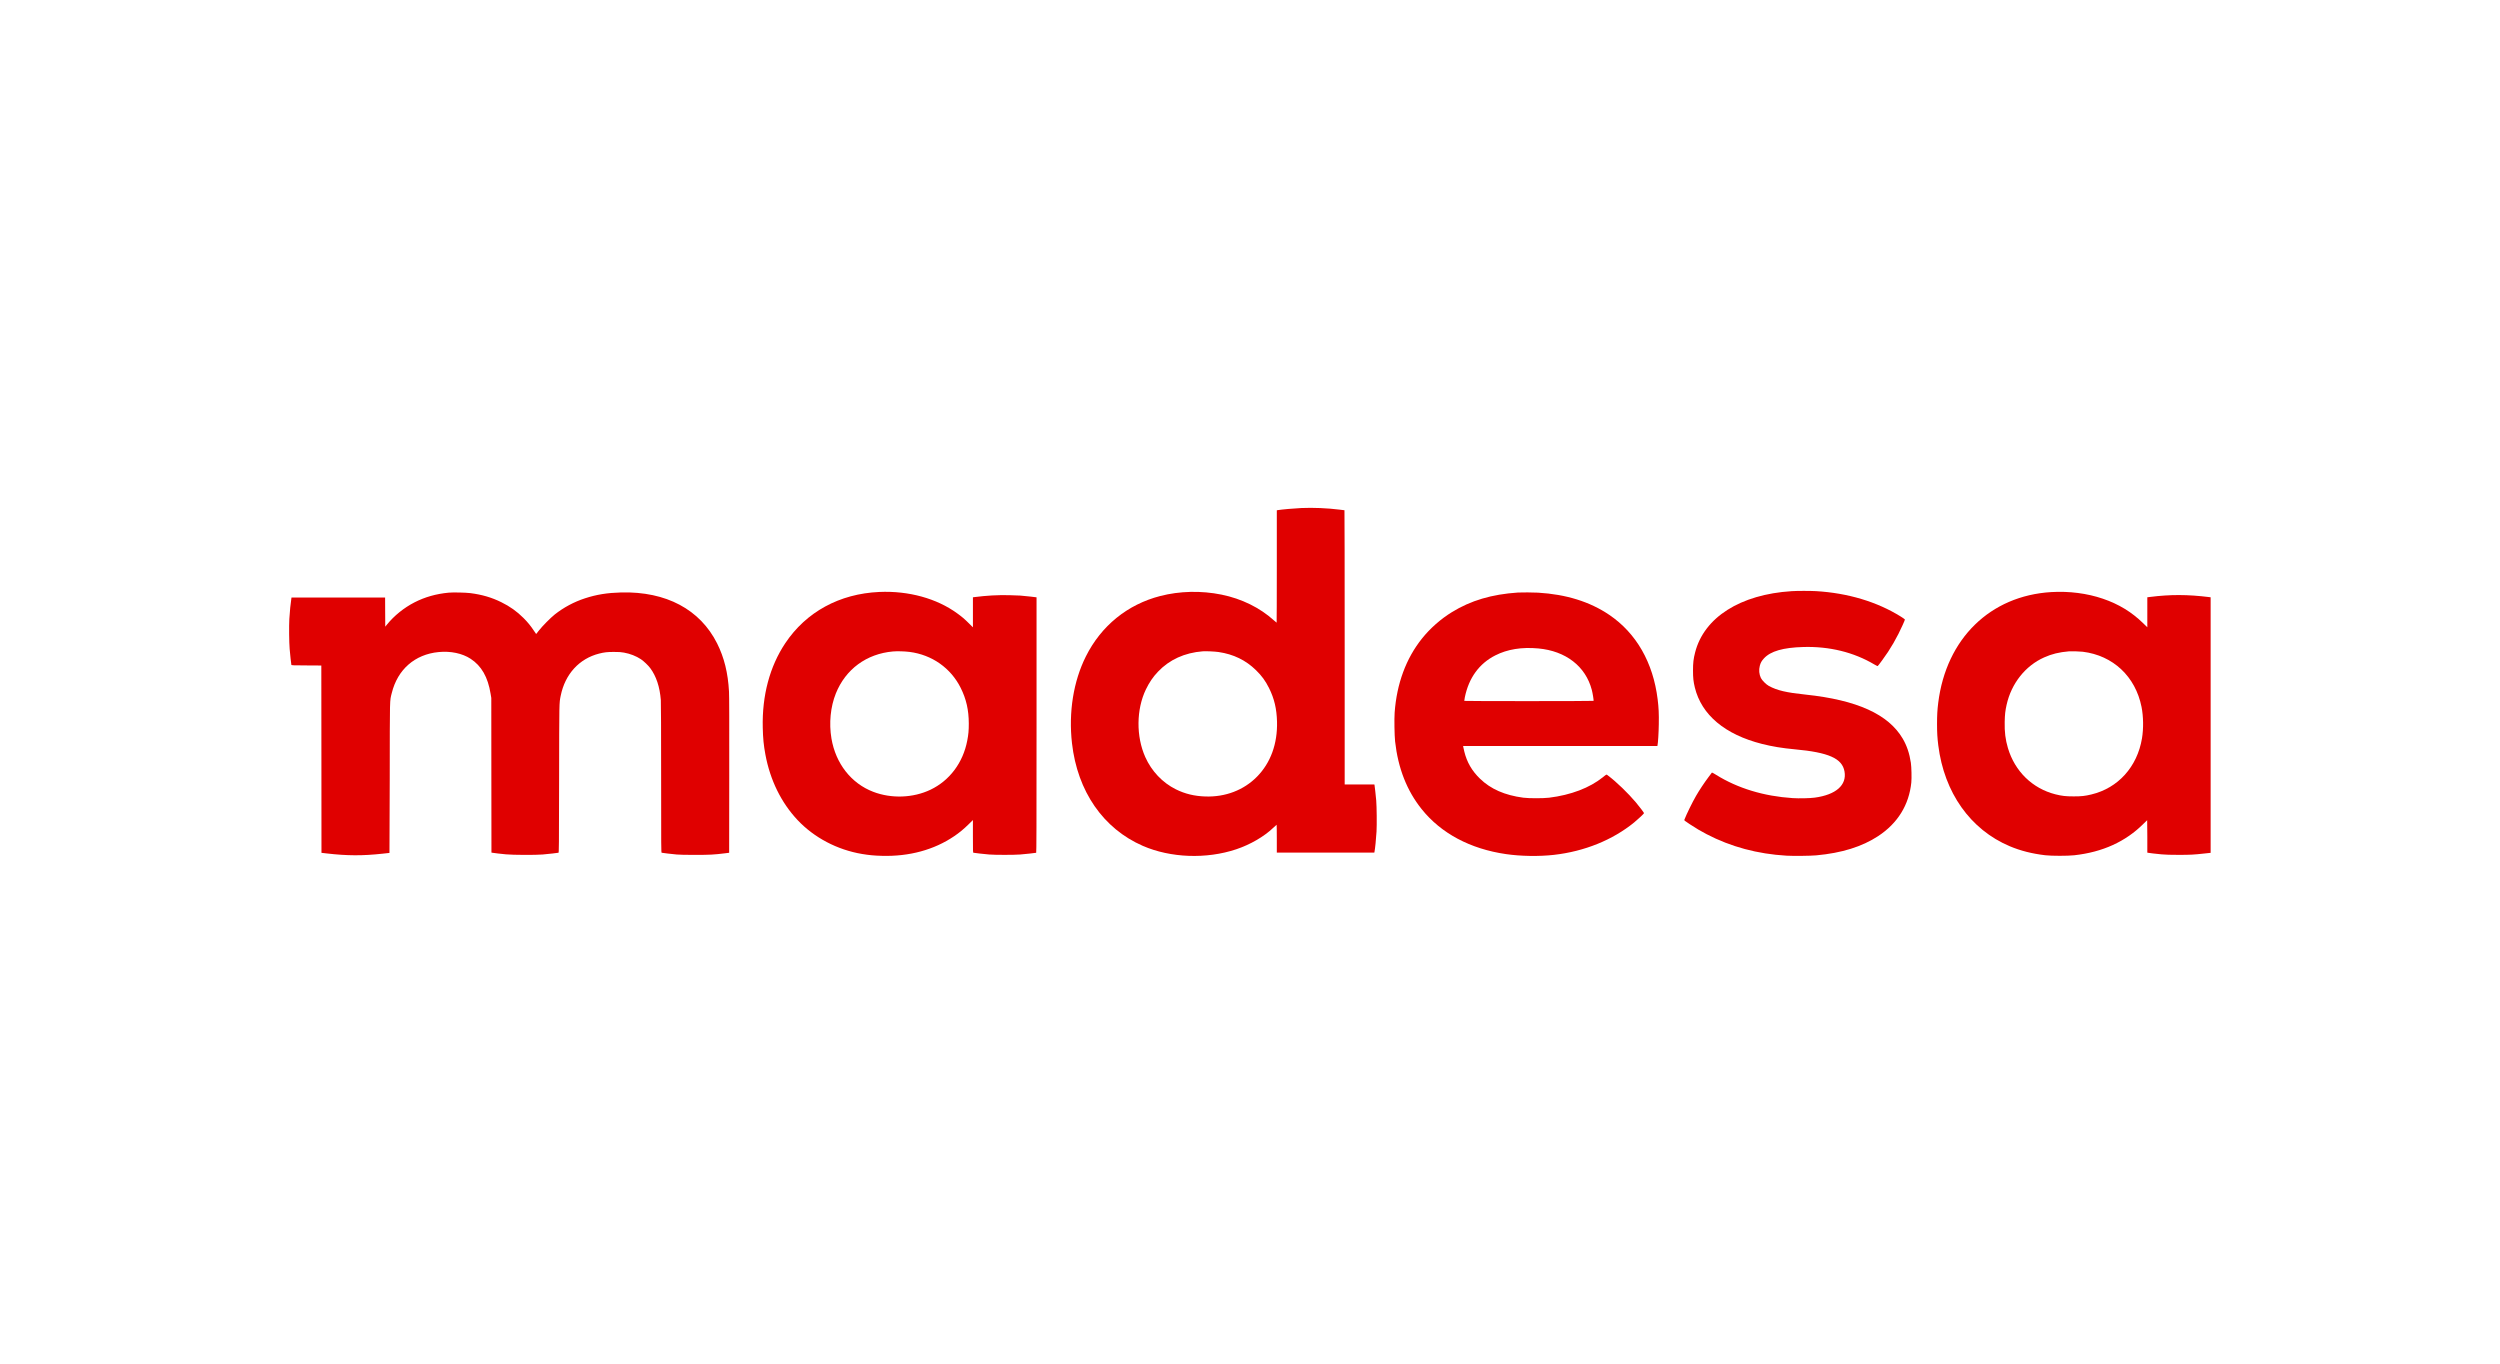
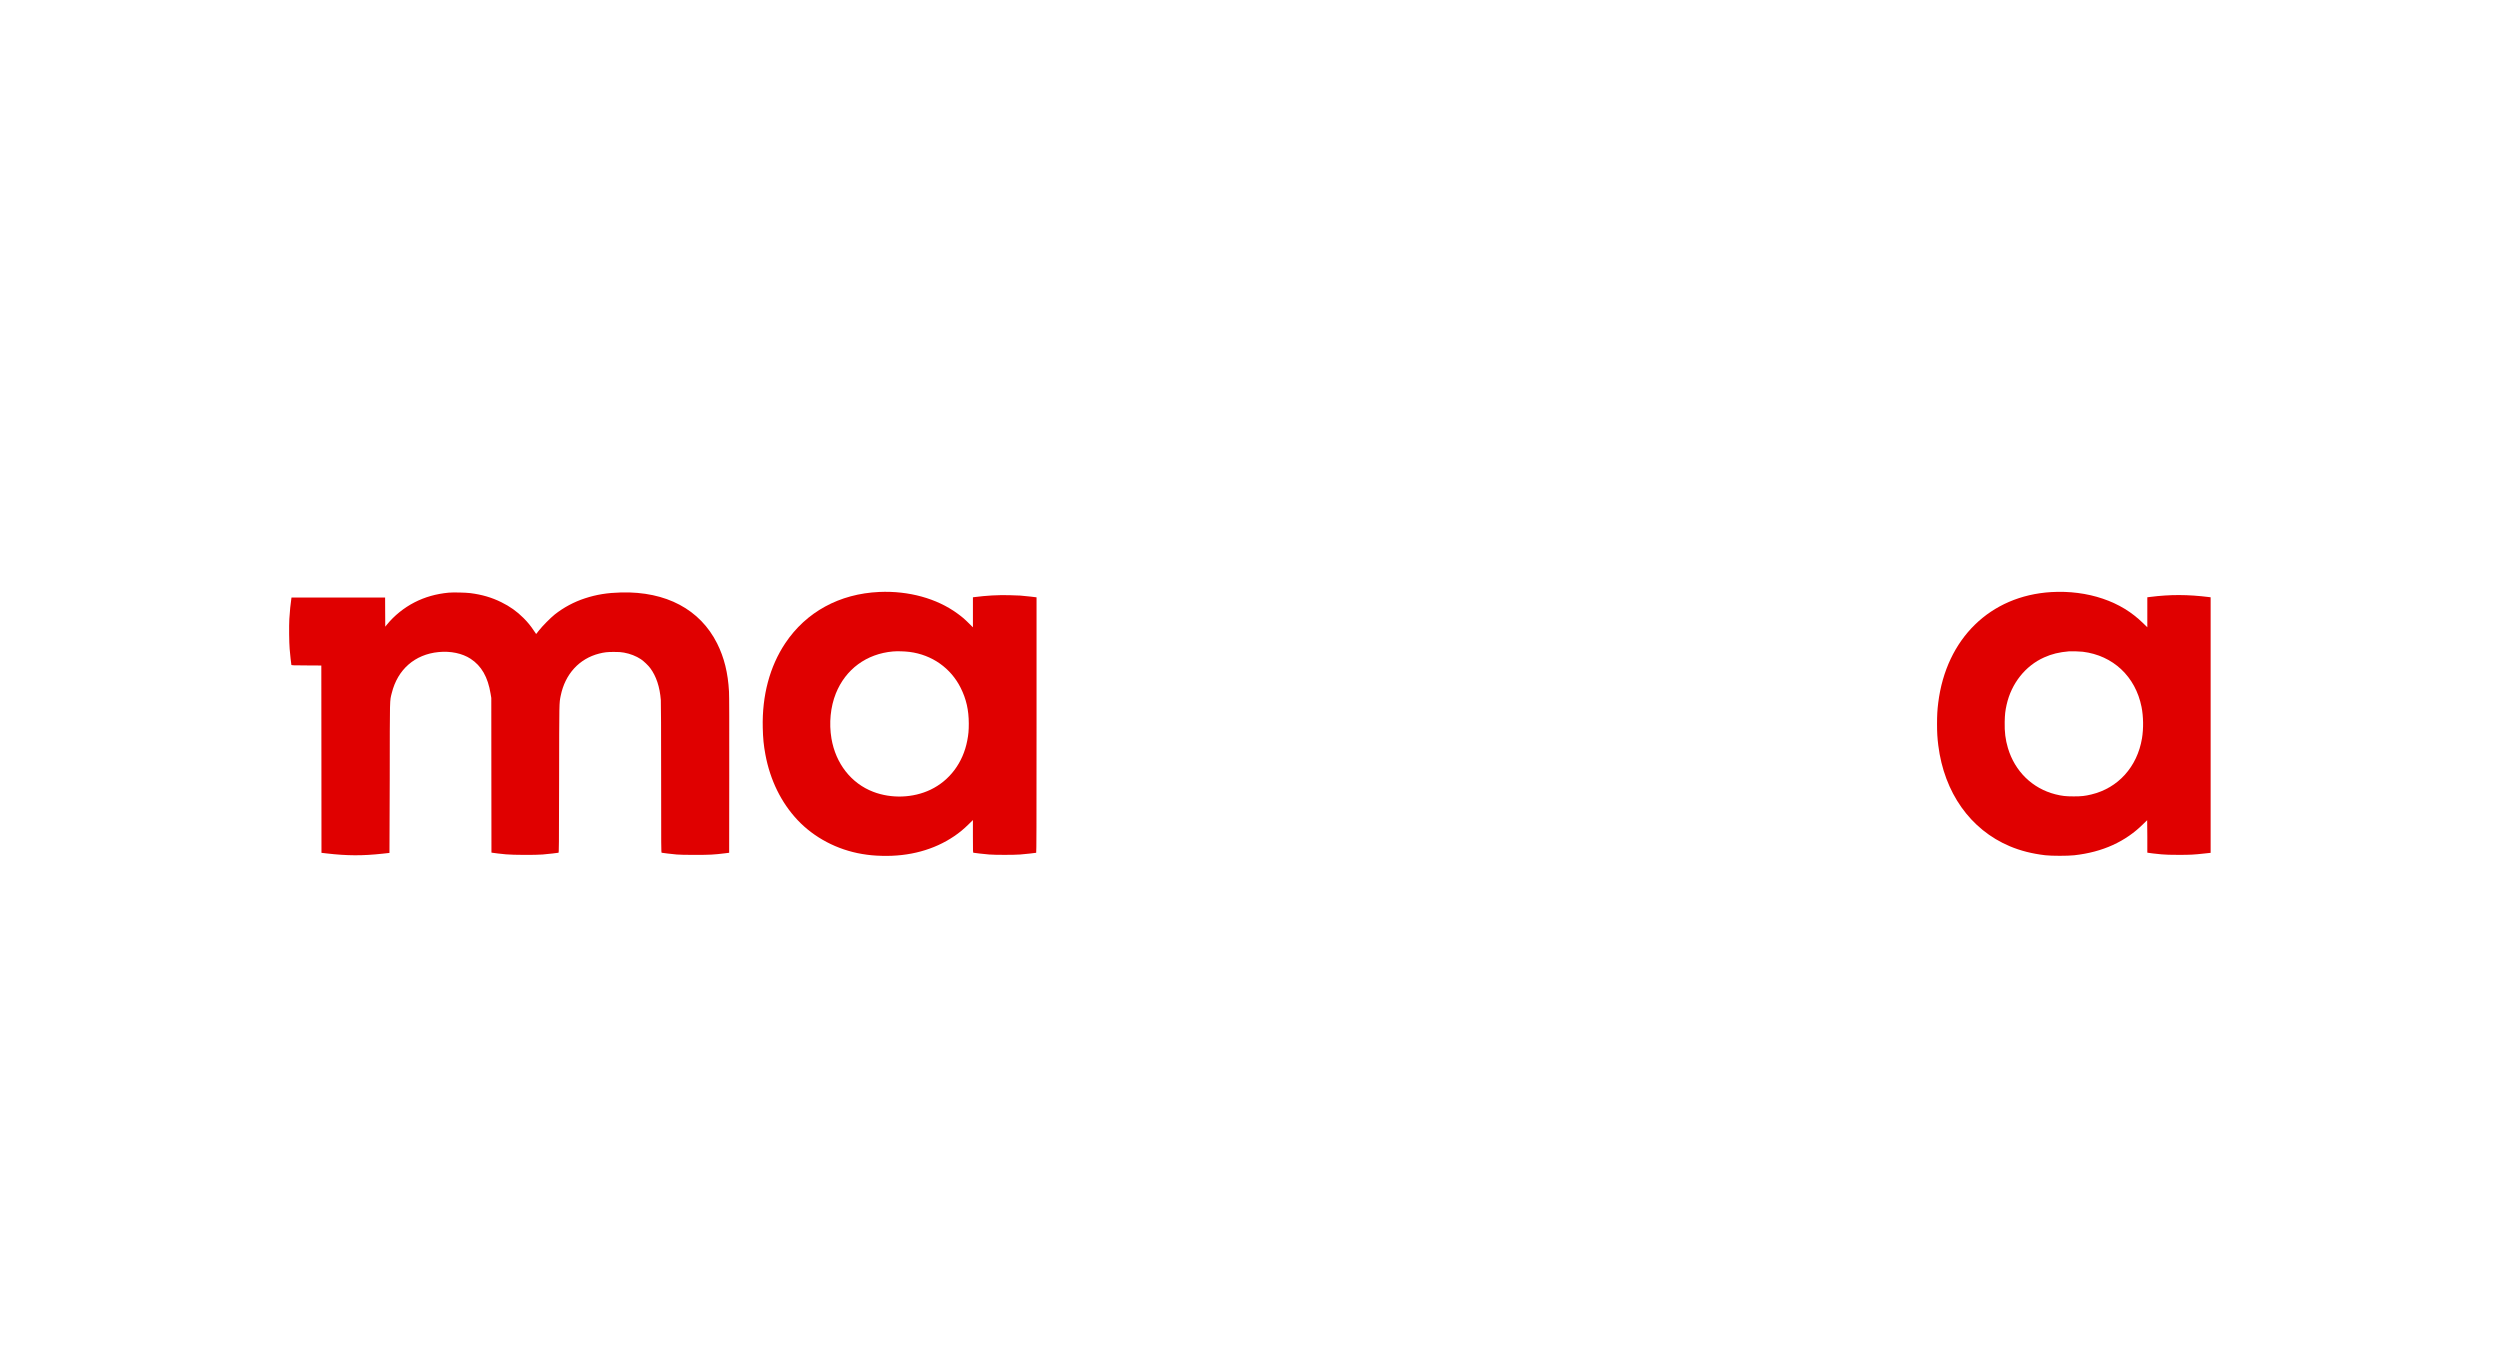
<svg xmlns="http://www.w3.org/2000/svg" version="1.0" width="8251pt" height="4501pt" viewBox="0 0 8251 4501" preserveAspectRatio="xMidYMid meet">
  <g transform="translate(0,4501) scale(0.1,-0.1)" fill="#E00000" stroke="none">
-     <path d="M42950 28243 c-221 -9 -664 -49 -777 -69 l-33 -6 0 -1854 c0 -1020 -3 -1854 -6 -1854 -3 0 -43 33 -88 74 -465 420 -1066 716 -1730 851 -670 136 -1381 120 -2021 -45 -1084 -279 -1952 -984 -2457 -1995 -411 -821 -574 -1841 -458 -2865 180 -1587 1030 -2818 2340 -3388 917 -398 2096 -441 3080 -112 464 155 917 418 1222 709 58 55 109 101 112 101 3 0 6 -207 6 -460 l0 -460 1609 0 1609 0 6 28 c20 99 53 426 67 667 13 224 7 821 -10 1025 -13 148 -49 476 -56 508 l-5 22 -490 0 -490 0 0 4525 c0 2489 -3 4525 -7 4525 -5 0 -78 9 -163 20 -406 51 -868 70 -1260 53z m-2729 -4753 c489 -72 894 -268 1232 -599 192 -187 311 -351 431 -591 173 -348 252 -683 263 -1110 18 -728 -211 -1357 -661 -1814 -436 -443 -1043 -676 -1706 -653 -363 12 -670 87 -971 236 -442 219 -802 599 -1010 1064 -306 684 -297 1576 21 2235 111 230 235 412 396 581 378 399 881 628 1479 675 108 8 392 -5 526 -24z" />
-     <path d="M59130 25499 c-1693 -107 -2888 -865 -3184 -2020 -55 -215 -70 -342 -70 -599 0 -243 13 -363 60 -559 221 -905 992 -1553 2219 -1864 335 -85 665 -139 1075 -177 1122 -102 1569 -300 1646 -730 81 -451 -281 -770 -981 -865 -159 -22 -517 -30 -730 -16 -949 61 -1819 326 -2524 767 -74 46 -137 81 -140 77 -3 -5 -55 -73 -115 -153 -133 -176 -307 -438 -411 -620 -124 -214 -317 -610 -385 -787 -8 -19 8 -32 173 -141 220 -145 363 -229 562 -333 802 -418 1681 -654 2640 -710 225 -13 789 -7 980 11 836 76 1508 285 2040 634 645 423 1021 1031 1096 1770 14 148 6 509 -15 651 -46 309 -133 566 -269 798 -473 803 -1509 1273 -3202 1452 -643 67 -938 137 -1215 285 -87 47 -226 185 -263 262 -59 123 -72 267 -37 402 26 101 60 163 138 247 220 238 630 356 1297 375 862 25 1666 -172 2346 -576 55 -33 105 -57 110 -54 20 12 243 318 342 469 128 196 234 379 343 594 89 175 214 452 214 474 0 7 -62 51 -137 98 -785 489 -1748 777 -2798 839 -194 11 -620 11 -805 -1z" />
    <path d="M29020 25473 c-1312 -58 -2415 -660 -3104 -1693 -512 -769 -767 -1723 -742 -2785 8 -357 30 -581 87 -888 157 -845 521 -1585 1059 -2159 549 -584 1311 -985 2133 -1123 227 -38 407 -55 657 -61 899 -25 1718 198 2380 647 171 115 318 237 478 394 l142 140 0 -537 c0 -502 1 -537 18 -542 26 -8 345 -43 517 -58 193 -16 823 -16 1025 0 173 14 508 50 528 57 9 3 12 856 12 4218 l0 4213 -187 23 c-303 35 -391 41 -723 48 -396 7 -718 -11 -1137 -63 l-53 -7 0 -496 0 -495 -132 131 c-155 153 -221 209 -384 328 -678 495 -1608 751 -2574 708z m1000 -1979 c740 -95 1362 -533 1688 -1190 183 -367 265 -727 266 -1174 0 -230 -11 -359 -51 -564 -139 -728 -581 -1318 -1213 -1620 -572 -273 -1289 -300 -1890 -69 -727 278 -1239 932 -1379 1760 -85 503 -32 1044 145 1486 321 800 1013 1309 1884 1386 137 13 393 5 550 -15z" />
    <path d="M67700 25469 c-2017 -121 -3466 -1538 -3730 -3649 -30 -239 -40 -412 -40 -700 0 -291 10 -460 41 -710 195 -1561 1059 -2780 2359 -3329 356 -150 739 -247 1175 -298 210 -24 737 -24 955 0 935 104 1693 449 2283 1039 65 65 120 118 122 118 3 0 5 -241 5 -535 l0 -535 23 -5 c40 -9 259 -34 447 -52 135 -12 287 -17 565 -17 385 0 502 6 858 46 l197 21 0 4217 0 4217 -52 7 c-705 87 -1283 89 -1950 4 l-88 -11 0 -495 0 -495 -138 135 c-378 369 -806 630 -1328 808 -525 179 -1113 254 -1704 219z m1040 -1969 c1001 -124 1738 -817 1939 -1820 63 -317 69 -716 15 -1040 -157 -939 -788 -1639 -1669 -1850 -215 -52 -327 -64 -585 -64 -266 0 -387 14 -606 69 -757 193 -1335 757 -1564 1525 -84 284 -114 529 -107 865 6 250 18 358 63 564 157 704 618 1287 1239 1564 254 114 491 172 825 201 72 6 357 -3 450 -14z" />
    <path d="M14810 25450 c-419 -40 -784 -144 -1129 -320 -349 -179 -672 -440 -910 -734 l-56 -69 -3 481 -2 482 -1545 0 -1544 0 -5 -32 c-24 -141 -53 -440 -67 -678 -13 -225 -7 -780 11 -990 13 -165 50 -500 56 -522 5 -17 40 -18 497 -20 l492 -3 3 -3091 2 -3091 183 -21 c655 -77 1182 -79 1833 -7 122 14 224 25 228 25 3 0 7 1113 9 2473 3 2739 -2 2524 68 2807 192 775 761 1273 1543 1349 399 39 782 -41 1059 -222 358 -234 569 -602 659 -1154 l23 -138 2 -2552 3 -2552 33 -6 c70 -12 271 -35 447 -52 233 -22 984 -25 1210 -5 190 17 500 51 522 58 16 5 17 151 21 2442 4 2593 2 2488 53 2742 145 712 611 1222 1269 1389 172 43 271 55 490 54 171 0 232 -4 329 -22 206 -37 399 -113 560 -219 88 -58 241 -204 306 -292 199 -268 316 -621 350 -1054 6 -83 10 -1010 10 -2582 0 -2327 1 -2453 18 -2458 23 -7 323 -42 492 -58 88 -9 301 -13 610 -13 490 0 630 8 990 53 l135 17 3 2560 c2 1754 0 2623 -8 2760 -33 615 -159 1123 -392 1589 -562 1122 -1684 1719 -3163 1683 -462 -12 -816 -69 -1199 -194 -359 -117 -702 -300 -998 -534 -138 -110 -412 -387 -522 -529 -49 -63 -90 -115 -91 -115 -2 0 -35 50 -75 110 -103 157 -206 282 -344 420 -216 216 -449 382 -731 520 -320 158 -639 251 -1025 300 -147 19 -572 28 -710 15z" />
-     <path d="M50100 25454 c-868 -58 -1558 -263 -2183 -648 -368 -226 -717 -535 -983 -867 -529 -660 -837 -1495 -905 -2448 -15 -212 -6 -754 15 -951 98 -884 388 -1625 878 -2236 640 -799 1603 -1312 2783 -1483 485 -71 1094 -80 1580 -25 1008 114 1940 491 2651 1072 125 102 324 289 324 305 0 15 -153 216 -269 355 -259 307 -638 673 -916 883 -62 47 -41 53 -171 -51 -438 -352 -1056 -588 -1774 -677 -200 -24 -669 -24 -855 0 -613 82 -1074 284 -1429 627 -267 258 -434 547 -519 900 -14 58 -28 122 -32 143 l-6 37 3205 0 3206 0 5 23 c17 77 38 409 42 692 6 350 -3 548 -38 827 -149 1212 -706 2183 -1599 2787 -638 432 -1421 676 -2350 731 -149 9 -547 11 -660 4z m670 -1845 c907 -83 1562 -590 1766 -1369 28 -104 67 -348 58 -361 -6 -11 -4261 -12 -4267 -1 -2 4 6 58 19 121 131 639 474 1111 1004 1380 401 204 871 280 1420 230z" />
  </g>
</svg>